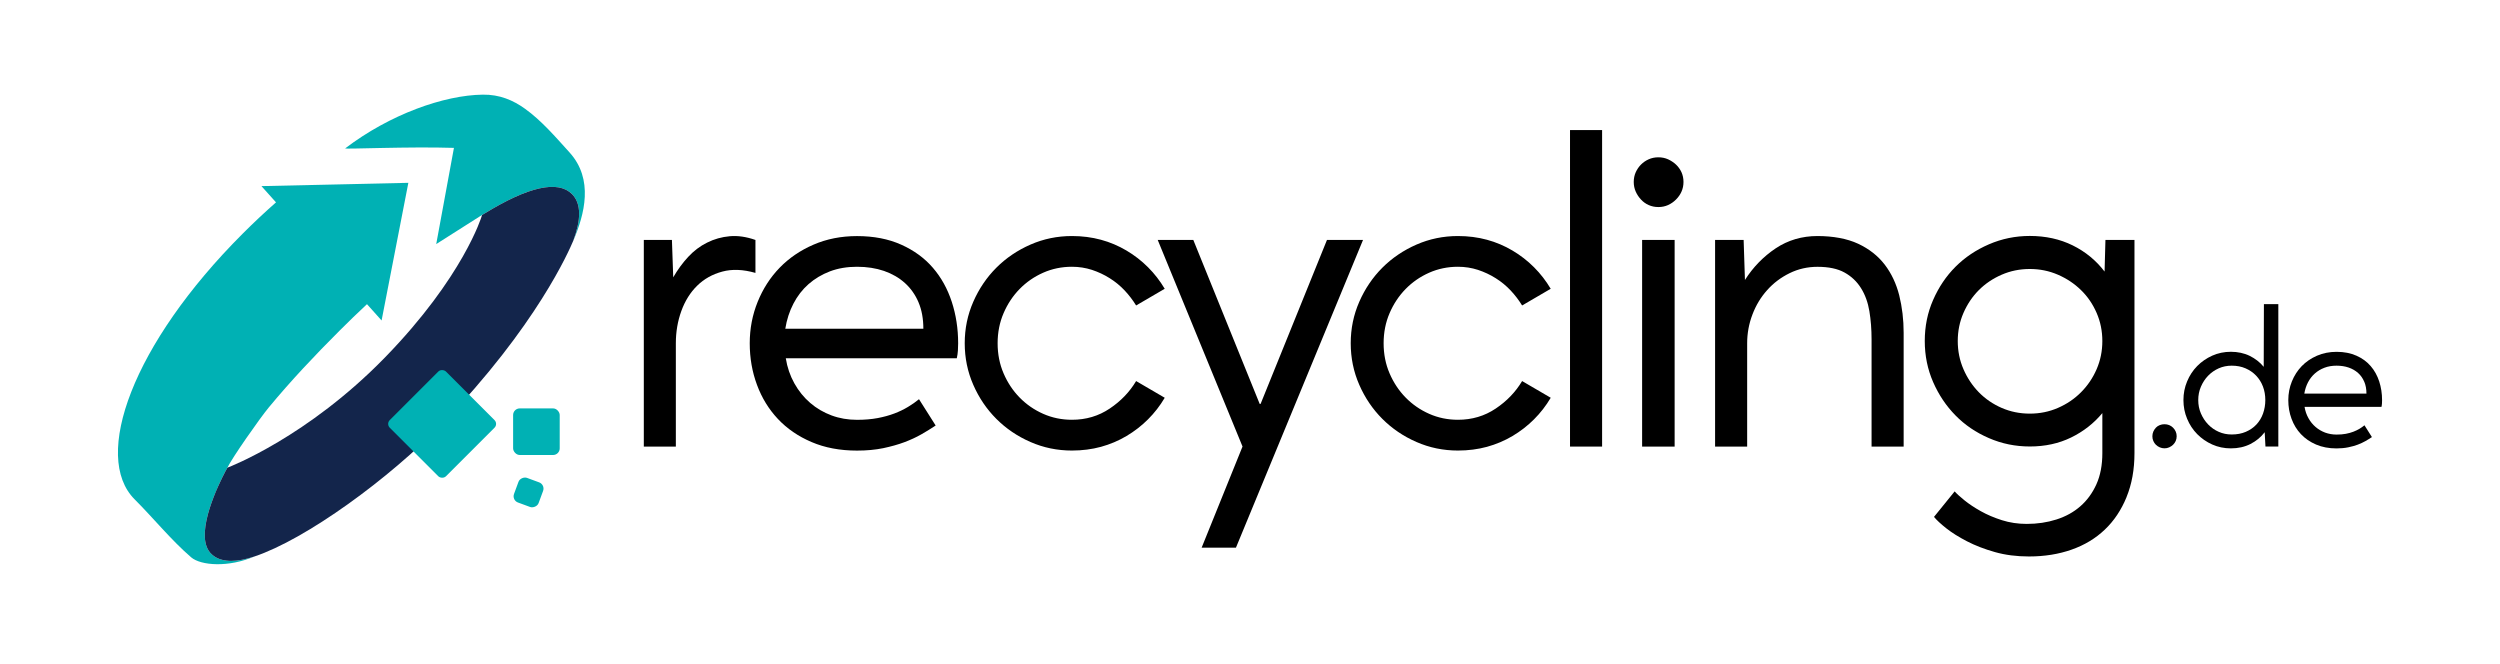
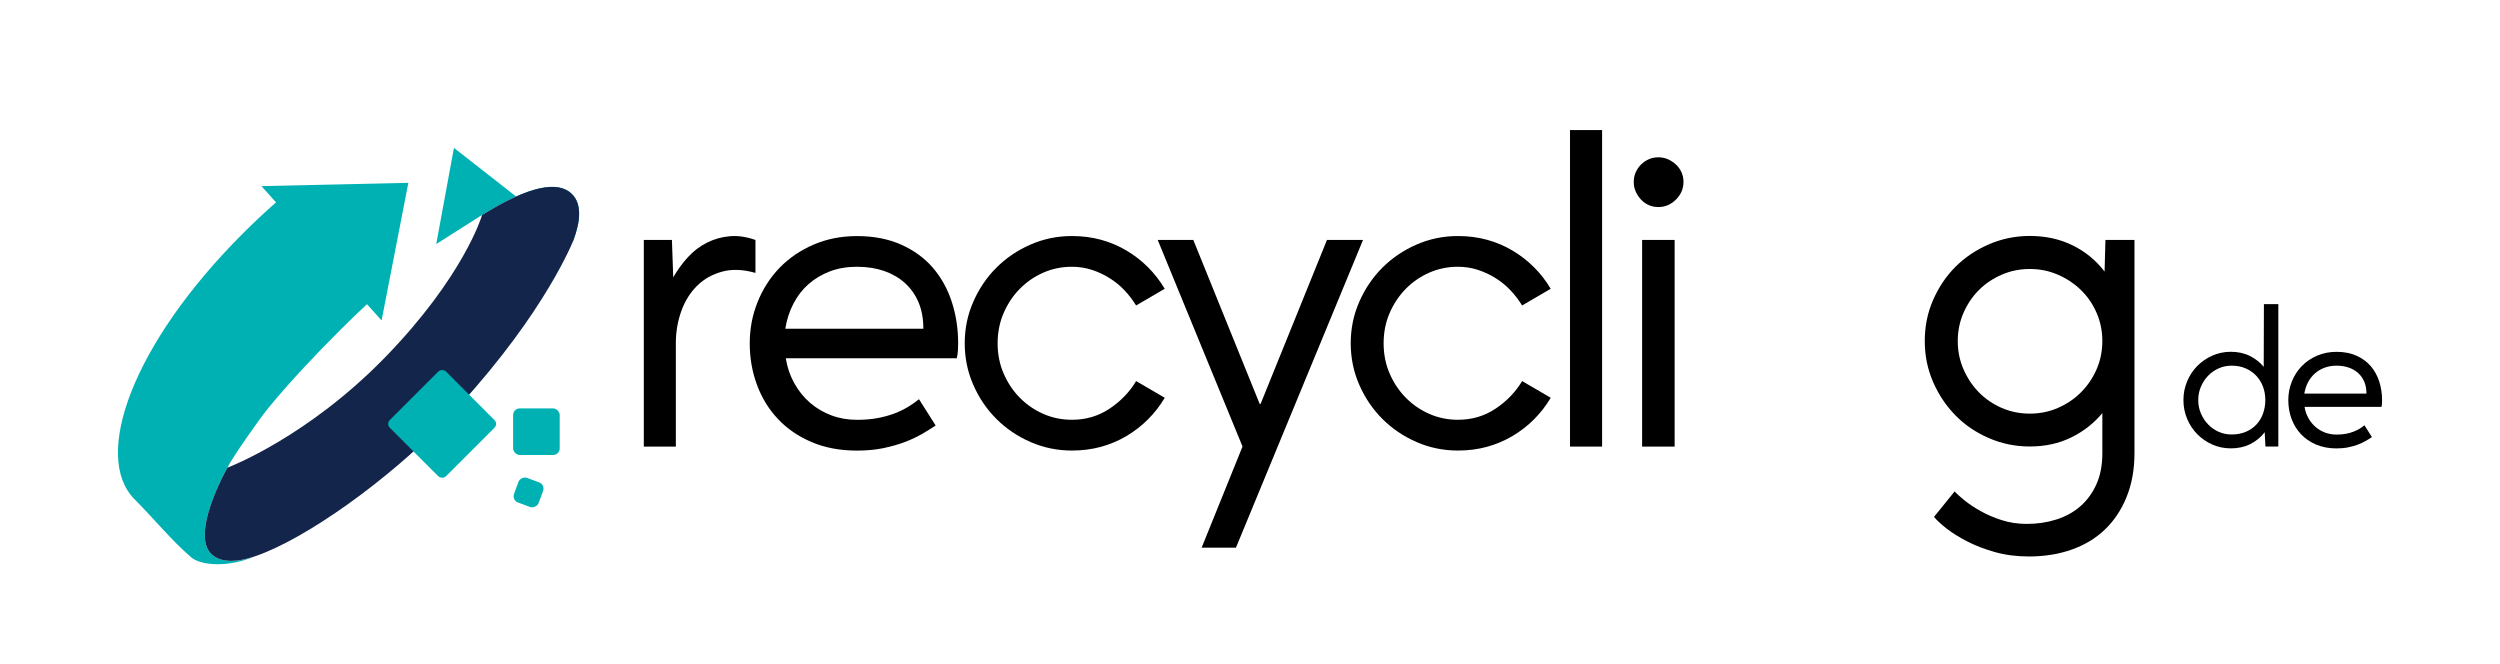
<svg xmlns="http://www.w3.org/2000/svg" id="Ebene_1" data-name="Ebene 1" viewBox="0 0 516.65 137.26">
  <defs>
    <style>
      .cls-1 {
        fill: #13254b;
      }

      .cls-2 {
        fill: #00b1b4;
      }
    </style>
  </defs>
  <g>
    <path d="M139.68,92.29h-6.63v-42.7h5.81l.27,7.72c.91-1.57,1.94-2.98,3.09-4.22,1.15-1.24,2.45-2.23,3.91-2.95,1.45-.73,3.01-1.17,4.68-1.32,1.66-.15,3.44.11,5.31.77v6.81c-2.54-.73-4.83-.82-6.86-.27-2.03.55-3.76,1.51-5.18,2.91-1.42,1.39-2.51,3.13-3.27,5.22-.76,2.09-1.14,4.32-1.14,6.68v21.35Z" />
    <path d="M193.37,87.93c-.91.61-1.89,1.21-2.95,1.82-1.06.61-2.24,1.15-3.54,1.64-1.3.49-2.76.89-4.36,1.23-1.61.33-3.41.5-5.41.5-3.51,0-6.65-.59-9.4-1.77-2.76-1.18-5.07-2.77-6.95-4.77-1.88-2-3.32-4.34-4.32-7.04-1-2.69-1.5-5.56-1.5-8.59s.55-5.89,1.64-8.58c1.09-2.69,2.6-5.04,4.54-7.04,1.94-2,4.27-3.59,7-4.77,2.73-1.18,5.72-1.77,8.99-1.77,3.45,0,6.5.59,9.13,1.77,2.63,1.18,4.82,2.77,6.54,4.77,1.73,2,3.03,4.35,3.91,7.04.88,2.7,1.32,5.56,1.32,8.58,0,.49-.02.99-.05,1.5-.03.52-.11,1.04-.23,1.59h-35.34c.3,1.88.89,3.6,1.77,5.18.88,1.58,1.97,2.92,3.27,4.04,1.3,1.12,2.77,1.98,4.41,2.59,1.64.61,3.39.91,5.27.91,1.57,0,3-.12,4.27-.36,1.27-.24,2.42-.56,3.45-.95,1.03-.39,1.97-.85,2.82-1.36.85-.51,1.6-1.04,2.27-1.59l3.45,5.45ZM189.83,62.49c-.67-1.57-1.61-2.91-2.82-4-1.21-1.09-2.65-1.92-4.32-2.5-1.67-.57-3.53-.86-5.59-.86s-3.92.32-5.59.95c-1.67.64-3.13,1.51-4.41,2.63-1.27,1.12-2.32,2.47-3.13,4.04-.82,1.58-1.38,3.3-1.68,5.18h28.53c0-2.06-.33-3.88-1-5.45Z" />
    <path d="M240.7,82.21c-.97,1.64-2.12,3.12-3.45,4.45-1.33,1.33-2.82,2.48-4.45,3.45-1.64.97-3.39,1.71-5.27,2.23-1.88.51-3.88.77-6,.77-3.03,0-5.89-.59-8.58-1.77-2.7-1.18-5.04-2.77-7.04-4.77-2-2-3.59-4.34-4.77-7.04-1.18-2.69-1.77-5.56-1.77-8.59s.59-5.89,1.77-8.58c1.18-2.69,2.77-5.04,4.77-7.04,2-2,4.35-3.59,7.04-4.77,2.69-1.18,5.56-1.77,8.58-1.77,2.12,0,4.12.26,6,.77,1.88.51,3.63,1.26,5.27,2.23,1.64.97,3.12,2.12,4.45,3.45,1.33,1.33,2.48,2.82,3.45,4.45l-5.91,3.45c-.67-1.09-1.45-2.12-2.36-3.09-.91-.97-1.94-1.82-3.09-2.54-1.15-.73-2.38-1.3-3.68-1.73-1.3-.42-2.68-.64-4.13-.64-2.12,0-4.1.41-5.95,1.23-1.85.82-3.47,1.94-4.86,3.36-1.39,1.42-2.5,3.09-3.32,5-.82,1.91-1.23,3.98-1.23,6.22s.41,4.32,1.23,6.22c.82,1.91,1.92,3.57,3.32,5,1.39,1.42,3.01,2.54,4.86,3.36,1.85.82,3.83,1.23,5.95,1.23,2.91,0,5.51-.77,7.81-2.32,2.3-1.54,4.12-3.44,5.45-5.68l5.91,3.45Z" />
    <path d="M246.61,49.59l13.72,33.89h.18l13.72-33.89h7.45l-26.26,63.59h-7.09l8.45-20.9-17.53-42.7h7.36Z" />
    <path d="M320.47,82.21c-.97,1.64-2.12,3.12-3.45,4.45-1.33,1.33-2.82,2.48-4.45,3.45-1.64.97-3.39,1.71-5.27,2.23-1.88.51-3.88.77-6,.77-3.03,0-5.89-.59-8.58-1.77-2.7-1.18-5.04-2.77-7.04-4.77-2-2-3.59-4.34-4.77-7.04-1.18-2.69-1.77-5.56-1.77-8.59s.59-5.89,1.77-8.58c1.18-2.69,2.77-5.04,4.77-7.04,2-2,4.35-3.59,7.04-4.77,2.69-1.18,5.56-1.77,8.58-1.77,2.12,0,4.12.26,6,.77,1.88.51,3.63,1.26,5.27,2.23,1.64.97,3.12,2.12,4.45,3.45,1.33,1.33,2.48,2.82,3.45,4.45l-5.91,3.45c-.67-1.09-1.45-2.12-2.36-3.09-.91-.97-1.94-1.82-3.09-2.54-1.15-.73-2.38-1.3-3.68-1.73-1.3-.42-2.68-.64-4.13-.64-2.12,0-4.1.41-5.95,1.23-1.85.82-3.47,1.94-4.86,3.36-1.39,1.42-2.5,3.09-3.32,5-.82,1.91-1.23,3.98-1.23,6.22s.41,4.32,1.23,6.22c.82,1.91,1.92,3.57,3.32,5,1.39,1.42,3.01,2.54,4.86,3.36,1.85.82,3.83,1.23,5.95,1.23,2.91,0,5.51-.77,7.81-2.32,2.3-1.54,4.12-3.44,5.45-5.68l5.91,3.45Z" />
    <path d="M331.09,92.29h-6.63V26.88h6.63v65.41Z" />
    <path d="M338.04,35.6c.27-.6.64-1.14,1.09-1.59s.98-.82,1.59-1.09c.6-.27,1.27-.41,2-.41s1.39.14,2,.41c.6.27,1.15.64,1.64,1.09.48.45.86.99,1.14,1.59.27.61.41,1.27.41,2s-.14,1.39-.41,2c-.27.61-.65,1.15-1.14,1.64s-1.03.86-1.64,1.14c-.61.27-1.27.41-2,.41s-1.39-.14-2-.41c-.61-.27-1.14-.65-1.59-1.14-.45-.48-.82-1.03-1.09-1.64-.27-.61-.41-1.27-.41-2s.14-1.39.41-2ZM339.36,49.59h6.72v42.7h-6.72v-42.7Z" />
-     <path d="M361.07,92.29h-6.63v-42.7h5.9l.27,8.27c1.69-2.66,3.82-4.84,6.36-6.54,2.54-1.69,5.42-2.54,8.63-2.54s6.13.53,8.4,1.59c2.27,1.06,4.1,2.5,5.5,4.32,1.39,1.82,2.39,3.94,3,6.36.6,2.42.91,5,.91,7.72v23.53h-6.63v-22.17c0-2.06-.15-4-.45-5.81-.3-1.82-.88-3.41-1.73-4.77-.85-1.36-1.98-2.44-3.41-3.23-1.42-.79-3.29-1.18-5.59-1.18-2.06,0-3.98.44-5.77,1.32-1.79.88-3.33,2.04-4.63,3.5-1.3,1.45-2.32,3.13-3.04,5.04-.73,1.91-1.09,3.89-1.09,5.95v21.35Z" />
    <path d="M439.47,102.74c-1.09,2.66-2.59,4.91-4.5,6.72-1.91,1.82-4.19,3.19-6.86,4.13-2.67.94-5.6,1.41-8.81,1.41-2.54,0-4.89-.3-7.04-.91-2.15-.61-4.07-1.35-5.77-2.23-1.7-.88-3.12-1.77-4.27-2.68-1.15-.91-2-1.7-2.54-2.36l4.27-5.27c.42.48,1.1,1.1,2.04,1.86.94.76,2.06,1.5,3.36,2.23,1.3.73,2.76,1.35,4.36,1.86,1.6.51,3.32.77,5.13.77,2.18,0,4.22-.3,6.13-.91,1.91-.61,3.56-1.51,4.95-2.73,1.39-1.21,2.5-2.73,3.32-4.54.82-1.82,1.23-3.97,1.23-6.45v-8.27c-1.76,2.12-3.91,3.8-6.45,5.04-2.54,1.24-5.39,1.86-8.54,1.86-2.97,0-5.78-.57-8.45-1.73-2.67-1.15-4.97-2.71-6.9-4.68-1.94-1.97-3.48-4.27-4.63-6.9-1.15-2.63-1.73-5.47-1.73-8.49s.57-5.86,1.73-8.49c1.15-2.63,2.69-4.92,4.63-6.86,1.94-1.94,4.24-3.48,6.9-4.63,2.66-1.15,5.48-1.73,8.45-1.73,3.27,0,6.22.65,8.86,1.95,2.63,1.3,4.83,3.1,6.59,5.41l.18-6.54h6v44.06c0,3.39-.55,6.42-1.64,9.08ZM405.77,76.3c.79,1.82,1.85,3.41,3.18,4.77,1.33,1.36,2.91,2.44,4.72,3.23,1.82.79,3.75,1.18,5.81,1.18s4-.39,5.81-1.18c1.82-.79,3.41-1.86,4.77-3.23,1.36-1.36,2.44-2.95,3.23-4.77.79-1.82,1.18-3.76,1.18-5.82s-.39-4-1.18-5.81c-.79-1.82-1.86-3.39-3.23-4.72-1.36-1.33-2.95-2.39-4.77-3.18-1.82-.79-3.76-1.18-5.81-1.18s-4,.39-5.81,1.18c-1.82.79-3.39,1.85-4.72,3.18-1.33,1.33-2.39,2.91-3.18,4.72-.79,1.82-1.18,3.76-1.18,5.81s.39,4,1.18,5.82Z" />
-     <path d="M445.01,89.18c.14-.3.31-.57.53-.8.22-.23.48-.41.8-.53.31-.12.63-.18.96-.18.35,0,.68.06.98.18s.57.3.8.53c.23.23.42.5.55.8.14.3.2.63.2.98s-.07.68-.2.98c-.14.3-.32.56-.55.78-.23.22-.5.39-.8.53-.3.14-.63.2-.98.2-.33,0-.65-.07-.96-.2-.31-.14-.58-.31-.8-.53-.22-.22-.4-.48-.53-.78-.14-.3-.2-.63-.2-.98s.07-.68.2-.98Z" />
    <path d="M468.03,89.31c-.79,1.04-1.78,1.85-2.96,2.45-1.19.6-2.53.9-4.03.9-1.39,0-2.68-.27-3.86-.8-1.19-.53-2.22-1.25-3.11-2.15-.89-.9-1.58-1.96-2.08-3.17-.51-1.21-.76-2.5-.76-3.86s.25-2.65.76-3.86c.5-1.21,1.2-2.27,2.08-3.17.89-.9,1.92-1.61,3.11-2.15,1.19-.53,2.47-.8,3.86-.8s2.74.28,3.88.84c1.14.56,2.11,1.31,2.9,2.27l.04-12.96h2.98v29.43h-2.66l-.16-2.98ZM454.84,85.44c.37.86.86,1.61,1.49,2.27.63.65,1.36,1.17,2.19,1.53.83.37,1.72.55,2.68.55,1.09,0,2.06-.18,2.92-.55.86-.37,1.59-.87,2.19-1.51.6-.64,1.06-1.4,1.37-2.27s.47-1.8.47-2.78-.16-1.94-.49-2.8c-.33-.86-.8-1.61-1.41-2.25-.61-.64-1.34-1.14-2.19-1.51-.85-.37-1.8-.55-2.86-.55-.95,0-1.85.18-2.68.55-.83.37-1.56.88-2.19,1.53-.63.65-1.12,1.41-1.49,2.27-.37.86-.55,1.78-.55,2.76s.18,1.9.55,2.76Z" />
    <path d="M490.18,90.33c-.41.27-.85.55-1.33.82-.48.27-1.01.52-1.59.74-.59.22-1.24.4-1.96.55-.72.15-1.53.23-2.43.23-1.58,0-2.99-.27-4.23-.8-1.24-.53-2.28-1.25-3.13-2.15-.85-.9-1.49-1.96-1.94-3.17-.45-1.21-.67-2.5-.67-3.86s.25-2.65.74-3.86c.49-1.21,1.17-2.27,2.04-3.17.87-.9,1.92-1.61,3.15-2.15,1.23-.53,2.58-.8,4.05-.8,1.55,0,2.92.27,4.11.8,1.19.53,2.17,1.25,2.94,2.15.78.9,1.36,1.96,1.76,3.17.39,1.21.59,2.5.59,3.86,0,.22,0,.44-.02.67-.01.23-.05.47-.1.72h-15.9c.14.85.4,1.62.8,2.33.39.71.89,1.32,1.47,1.82.59.51,1.25.89,1.98,1.17.74.27,1.53.41,2.37.41.71,0,1.35-.05,1.92-.16.57-.11,1.09-.25,1.55-.43.46-.18.89-.38,1.27-.61.38-.23.72-.47,1.02-.72l1.55,2.45ZM488.59,78.88c-.3-.71-.72-1.31-1.27-1.8-.55-.49-1.19-.86-1.94-1.12-.75-.26-1.59-.39-2.51-.39s-1.76.14-2.51.43c-.75.29-1.41.68-1.98,1.19-.57.51-1.04,1.11-1.41,1.82-.37.71-.62,1.49-.76,2.33h12.84c0-.93-.15-1.74-.45-2.45Z" />
  </g>
  <g>
-     <path class="cls-2" d="M118.44,49.82c1.61-4.25,1.78-7.7-.23-9.71-2.91-2.91-8.99-1.56-18.05,4l-.55.32-9.46,6.01,3.66-19.88c-9.27-.3-22.4.3-22.48.11,9.22-7.03,20.41-11.01,28.45-11.11,3.45-.05,6.26,1.14,8.74,2.93,3.37,2.42,6.28,5.81,9.17,9,5.05,5.57,3.12,12.79.76,18.34Z" />
+     <path class="cls-2" d="M118.44,49.82c1.61-4.25,1.78-7.7-.23-9.71-2.91-2.91-8.99-1.56-18.05,4l-.55.32-9.46,6.01,3.66-19.88Z" />
    <path class="cls-2" d="M84.39,37.78l-5.53,28.45-3.02-3.37c-1.91,1.78-3.8,3.61-5.65,5.46-5.1,5.09-10.06,10.34-14.66,15.9-1.86,2.25-7.64,10.5-8.53,12.43,0,0-.16.27-.41.74-1.42,2.7-6.11,12.24-3.49,16.38.18.29.4.56.66.79.13.12.27.23.41.34,1.95,1.39,4.87,1.28,8.39.11-5.34,2.3-11.05,1.88-13.05.17-4.1-3.53-7.81-8.11-11.68-11.98-8.84-8.83-.48-32.11,22.33-54.92,2.22-2.22,4.51-4.38,6.88-6.46l-3.01-3.36,30.36-.68Z" />
    <path class="cls-1" d="M118.44,49.82c-.78,1.84-7.5,17.51-27.07,37.78-10.87,11.26-28.1,23.84-38.81,27.41-3.52,1.17-6.44,1.28-8.39-.11-.14-.11-.28-.22-.41-.34-.26-.23-.48-.5-.66-.79-2.62-4.14,2.07-13.68,3.49-16.38.25-.47.41-.74.41-.74.51-.19,16.58-6.38,32.56-22.78,16.23-16.67,19.98-29.17,19.98-29.17.02-.05.06-.2.07-.27l.55-.32c9.06-5.56,15.14-6.91,18.05-4,2.01,2.01,1.84,5.46.23,9.71Z" />
    <g>
      <rect class="cls-2" x="83.16" y="79.39" width="16.42" height="16.42" rx="1.11" ry="1.11" transform="translate(-35.18 90.27) rotate(-45)" />
      <rect class="cls-2" x="106.52" y="99.06" width="5.42" height="5.42" rx="1.37" ry="1.37" transform="translate(-24.02 169.09) rotate(-69.78)" />
      <rect class="cls-2" x="106.04" y="84.4" width="9.63" height="9.63" rx="1.37" ry="1.37" />
    </g>
  </g>
</svg>